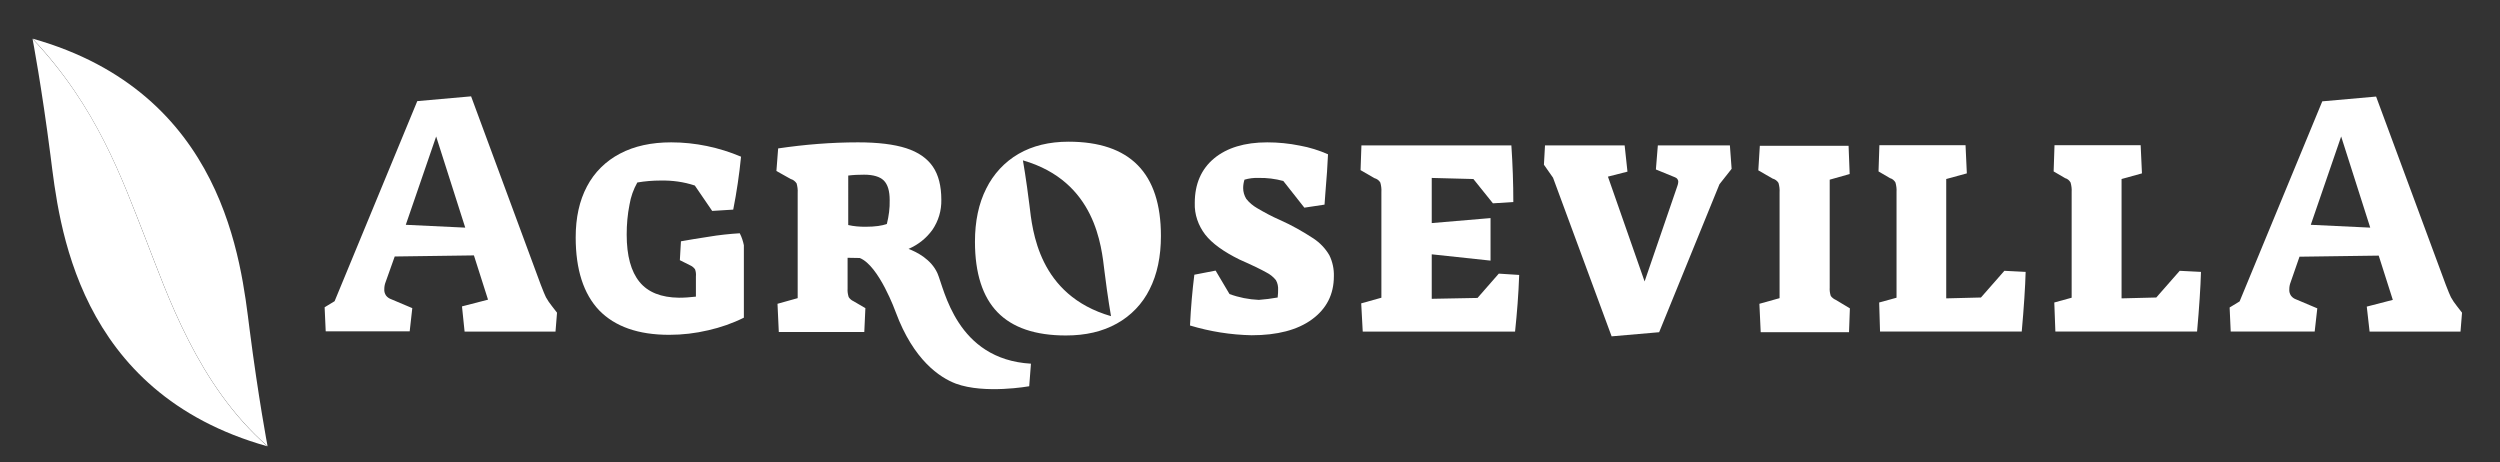
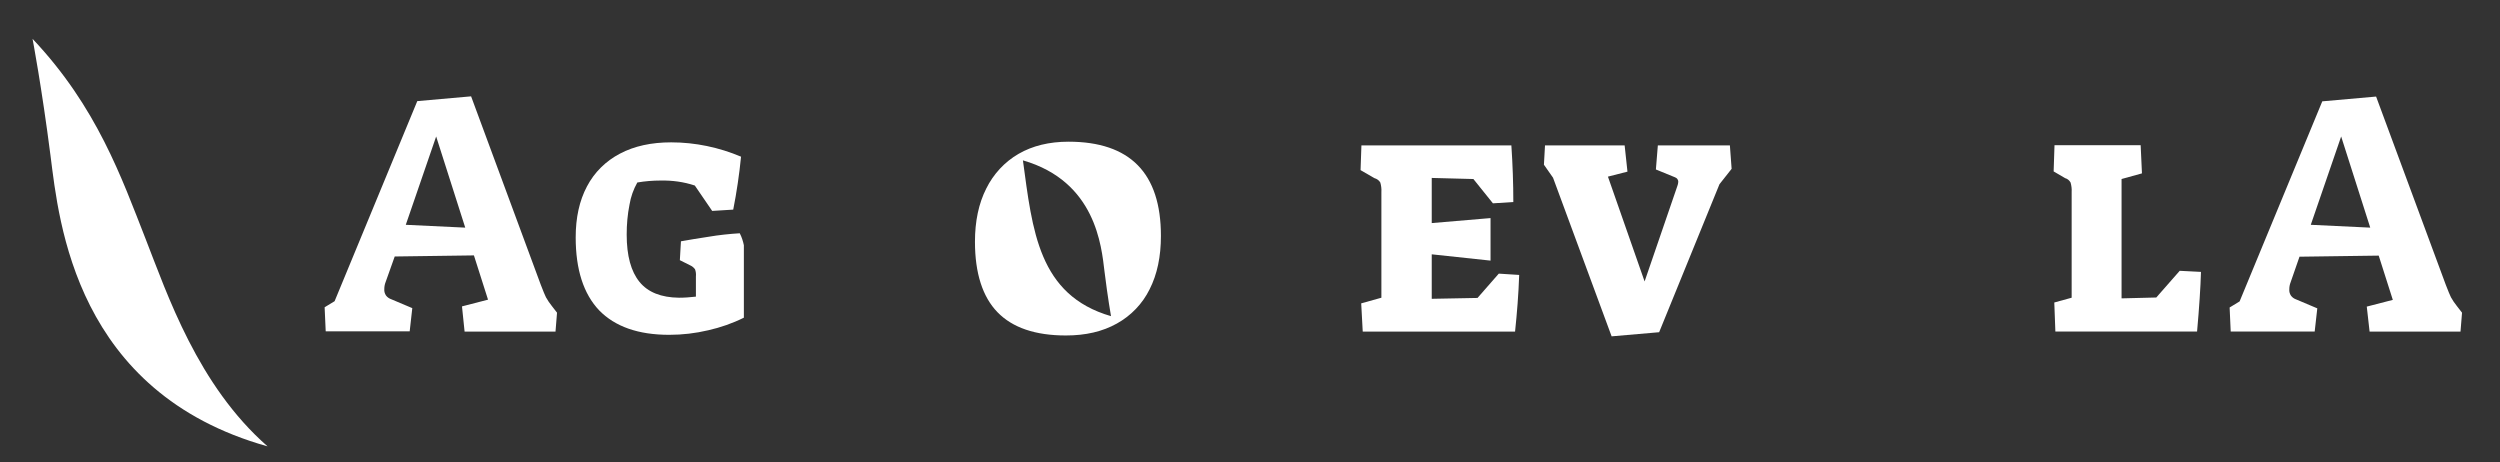
<svg xmlns="http://www.w3.org/2000/svg" id="Capa_1" x="0px" y="0px" viewBox="0 0 1152.1 213" style="enable-background:new 0 0 1152.1 213;" xml:space="preserve">
  <rect x="0" y="0" width="1152.1" height="213" fill="#333333" stroke="none" />
  <style type="text/css">	.st0{fill:#FFFFFF;}</style>
  <title>Agrosevilla_logorectangular</title>
-   <path class="st0" d="M115,151.6c4.1,32,8.3,54,8.3,54c-32.2-28.1-46.2-70.1-56.2-95.6c-11-28-22.5-60.8-52.1-92.2 C103.5,42.7,111.1,121,115,151.6" />
  <path class="st0" d="M67.1,110.1c10,25.5,24,67.4,56.2,95.6c-88.5-24.8-96.1-103.2-100-133.8c-4.1-32-8.3-54-8.3-54 C44.7,49.3,56.1,82.1,67.1,110.1" />
  <path class="st0" d="M214.1,152.8H256l0.7-8.7l-2.4-3.1c-1-1.2-1.9-2.6-2.7-4c-0.5-0.9-1.2-2.8-2.4-5.8l-32.1-86.8l-24.8,2.2 l-38.1,92.2l-4.6,2.8l0.5,11.1h38.7l1.2-10.7l-9.7-4.1c-0.9-0.3-1.8-0.9-2.4-1.7c-0.6-0.9-0.9-1.9-0.8-3c0-1.1,0.2-2.2,0.6-3.2 l4.2-11.8l36.5-0.5l6.5,20.4l-12,3.1L214.1,152.8z M214.4,104.9l-27.4-1.3l14-40.7L214.4,104.9z" />
  <path class="st0" d="M1092,152.8h41.9l0.7-8.7l-2.4-3.1c-1-1.2-1.9-2.6-2.7-4c-0.5-0.9-1.2-2.8-2.4-5.8L1095,44.5l-24.8,2.2 l-38.1,92.2l-4.6,2.8l0.5,11.1h38.7l1.2-10.7l-9.7-4.1c-0.9-0.3-1.8-0.9-2.4-1.7c-0.6-0.9-0.9-1.9-0.8-3c0-1.1,0.2-2.2,0.6-3.2 l4.1-11.8l36.5-0.5l6.5,20.4l-12,3.1L1092,152.8z M1092.3,104.9l-27.4-1.3l14-40.7L1092.3,104.9z" />
  <path class="st0" d="M276.1,143c-7.2-7.6-10.8-18.8-10.8-33.6c0-9.1,1.7-16.9,5.2-23.5c3.4-6.5,8.7-11.7,15.2-15.1 c6.6-3.5,14.5-5.2,23.6-5.2c11.1,0,22,2.3,32.2,6.6c-0.8,8.1-2,16.3-3.6,24.4l-9.7,0.6l-8-11.7c-5.1-1.7-10.4-2.4-15.8-2.3 c-3.6,0-7.2,0.3-10.7,0.9c-1.8,3.2-3,6.6-3.6,10.2c-0.9,4.5-1.3,9.1-1.3,13.8c0,9.8,2,17,5.9,21.8c3.9,4.8,10,7.2,18.2,7.3 c2.6,0,5.2-0.2,7.8-0.5v-9.3c0.1-1.1,0-2.2-0.4-3.3c-0.6-0.8-1.3-1.4-2.2-1.8l-4.8-2.4l0.5-8.7l2.9-0.5c0.9-0.2,4.2-0.7,9.9-1.6 c4.7-0.8,9.5-1.3,14.3-1.6c0.9,1.7,1.5,3.6,1.9,5.5v33.4c-5.2,2.6-10.7,4.5-16.4,5.8c-5.9,1.4-11.9,2.1-18,2.1 C294.1,154.3,283.4,150.5,276.1,143" />
-   <path class="st0" d="M548.4,150c0.4-8.4,1.1-16.2,2-23.4l9.8-1.9l6.4,10.8c4.3,1.6,8.9,2.5,13.5,2.7c2.9-0.2,5.8-0.6,8.7-1.1 c0.2-1.7,0.2-2.8,0.2-3.4c0.1-1.6-0.2-3.2-1-4.6c-1.2-1.5-2.7-2.7-4.5-3.6c-2.3-1.3-6.4-3.3-12.3-5.9c-7.3-3.6-12.6-7.4-15.8-11.5 c-3.2-4.2-5-9.3-4.8-14.6c0-8.7,3-15.6,8.9-20.5s14.1-7.4,24.5-7.4c5,0,10.1,0.5,15,1.5c4.5,0.8,8.9,2.2,13,4 c-0.2,4.8-0.6,10.7-1.2,17.7l-0.4,5.5l-9.3,1.4l-9.7-12.3c-3.7-1-7.6-1.5-11.4-1.4c-2.2-0.1-4.4,0.2-6.5,0.8 c-0.4,1.3-0.6,2.6-0.6,3.9c0,1.7,0.5,3.4,1.4,4.9c1.4,1.8,3.1,3.2,5,4.3c3.4,2,6.9,3.9,10.6,5.5c5.4,2.4,10.5,5.3,15.4,8.5 c3,2,5.5,4.6,7.3,7.7c1.5,3,2.2,6.4,2.1,9.7c0,8.4-3.4,15-10.1,19.9s-16,7.3-27.8,7.3C567.2,154.3,557.7,152.8,548.4,150" />
  <path class="st0" d="M627.3,139.8l9.3-2.6V88.5c0.1-1.5-0.1-3-0.5-4.4c-0.6-1-1.6-1.7-2.7-2l-6.4-3.7l0.4-11.4h69.1 c0.6,8.9,0.9,17.6,0.9,26.1l-9.4,0.6L679,82.5L659.8,82v20.8l27.1-2.3v19.6l-27.1-2.9v20.5l21.1-0.4l9.8-11.2l9.4,0.6 c-0.3,8.9-1,17.6-1.9,26.1H628L627.3,139.8z" />
  <path class="st0" d="M715.7,81.9l-4.2-6L712,67h36.7l1.3,12.1l-9,2.3l16.9,48.3L773,85.7c0.2-0.6,0.4-1.2,0.4-1.8 c0.1-1-0.6-1.9-1.5-2.2l-8.8-3.6L764,67h33.2l0.8,10.8l-5.6,7.1l-27.8,68.2l-21.9,1.9L715.7,81.9z" />
-   <path class="st0" d="M866,139.4l8-2.2V88.5c0.1-1.5-0.1-3-0.5-4.4c-0.6-1-1.4-1.7-2.5-2l-5.3-3.1l0.4-12.1h39.7l0.6,13l-9.5,2.6v55 l16-0.4l10.8-12.3l9.8,0.5c-0.2,7.1-0.8,16.3-1.8,27.5h-65.3L866,139.4z" />
  <path class="st0" d="M946.7,139.4l8-2.2V88.5c0.1-1.5-0.1-3-0.5-4.4c-0.6-1-1.4-1.7-2.5-2l-5.3-3.1l0.4-12.1h39.7l0.6,13l-9.4,2.6 v55l16-0.4l10.8-12.3l9.8,0.5c-0.2,7.1-0.8,16.3-1.8,27.5h-65.3L946.7,139.4z" />
-   <path class="st0" d="M432,125.9c-2.9-6.4-9.4-9.7-13.3-11.2c4.4-1.9,8.2-4.9,11-8.8c2.8-4.1,4.2-8.9,4.1-13.8 c0-6.4-1.3-11.5-3.9-15.3s-6.7-6.7-12.3-8.5c-5.6-1.8-13-2.7-22.2-2.7c-12.3,0-24.6,1-36.8,2.8l-0.8,10.4l6.6,3.7c1.1,0.3,2,1,2.7,2 c0.4,1.4,0.6,2.9,0.5,4.4v48.5l-9.3,2.6l0.6,13h39.4l0.5-11l-5.5-3.2c-0.9-0.4-1.7-1.1-2.2-1.9c-0.4-1.3-0.6-2.6-0.5-3.9v-14.2 l5.6,0.1l0,0l0,0c8.9,3.5,16.6,25,16.6,25c8.2,22.1,20.3,30.1,27.7,32.9c13.3,4.9,33.8,1.2,33.8,1.2l0.8-10.4 C440.7,165.6,435.2,133.2,432,125.9 M390.9,80.9c2.4-0.3,4.8-0.4,7.3-0.4c4.2,0,7.3,0.9,9.1,2.7s2.7,4.8,2.7,9 c0.1,3.7-0.4,7.4-1.3,11c-2.1,0.8-5.4,1.3-9.9,1.3c-2.7,0-5.3-0.2-7.9-0.8L390.9,80.9z" />
-   <path class="st0" d="M810.8,140l9.3-2.6V88.7c0.1-1.5-0.1-3-0.5-4.4c-0.6-1-1.6-1.7-2.7-2l-6.6-3.8l0.7-11.3h40.9l0.5,13l-9.2,2.6 v49.7c-0.1,1.3,0.1,2.7,0.5,3.9c0.6,0.8,1.4,1.4,2.3,1.8l6.5,3.9l-0.4,11h-40.7L810.8,140z" />
-   <path class="st0" d="M535,108.7c0,9.5-1.7,17.7-5.2,24.6c-3.3,6.7-8.6,12.2-15.1,15.8c-6.6,3.7-14.4,5.5-23.5,5.5 c-14.1,0-24.6-3.6-31.5-10.7c-6.9-7.1-10.4-18-10.4-32.5c0-9.4,1.7-17.6,5.2-24.5c3.3-6.7,8.5-12.3,14.9-16c6.4-3.7,14.1-5.6,23-5.6 C520.8,65.3,535,79.8,535,108.7 M512,145.7c0,0-1.5-8.4-3-20.6c-1.4-11.6-4-41.5-37.6-51.2c0,0,1.5,8.4,3,20.6 C475.8,106.2,478.5,136,512,145.7" />
+   <path class="st0" d="M535,108.7c0,9.5-1.7,17.7-5.2,24.6c-3.3,6.7-8.6,12.2-15.1,15.8c-6.6,3.7-14.4,5.5-23.5,5.5 c-14.1,0-24.6-3.6-31.5-10.7c-6.9-7.1-10.4-18-10.4-32.5c0-9.4,1.7-17.6,5.2-24.5c3.3-6.7,8.5-12.3,14.9-16c6.4-3.7,14.1-5.6,23-5.6 C520.8,65.3,535,79.8,535,108.7 M512,145.7c0,0-1.5-8.4-3-20.6c-1.4-11.6-4-41.5-37.6-51.2C475.8,106.2,478.5,136,512,145.7" />
</svg>